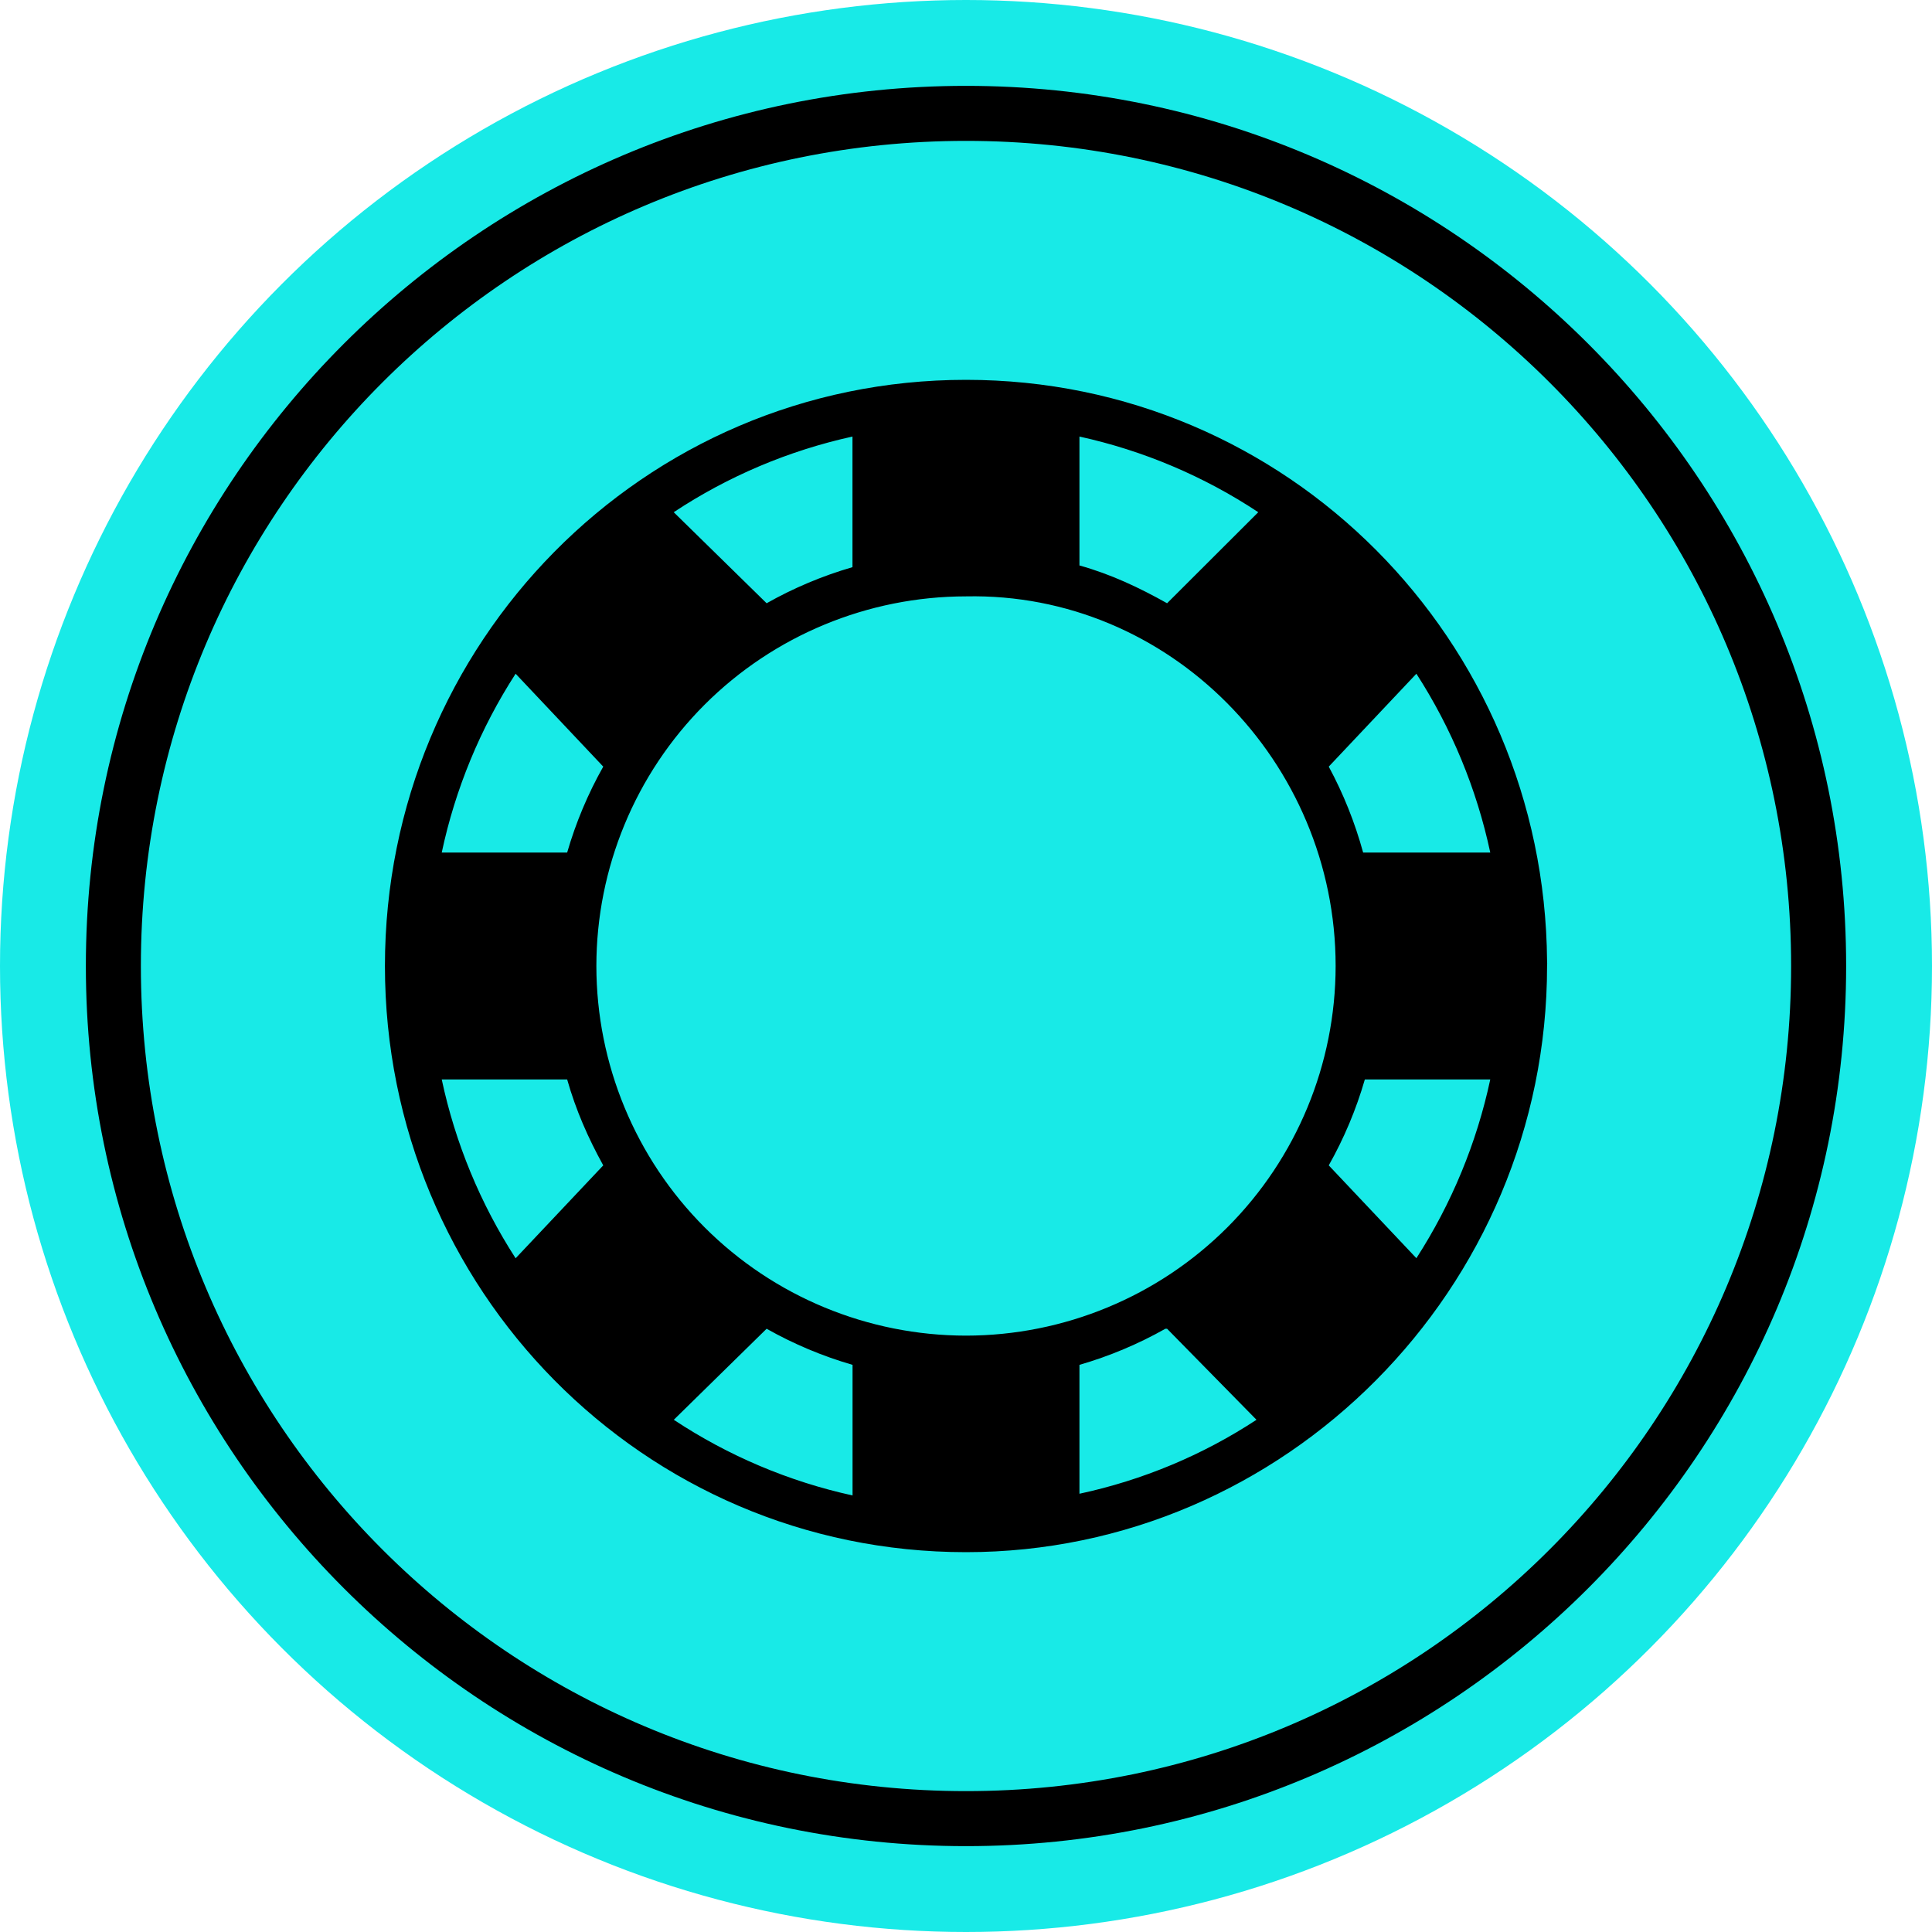
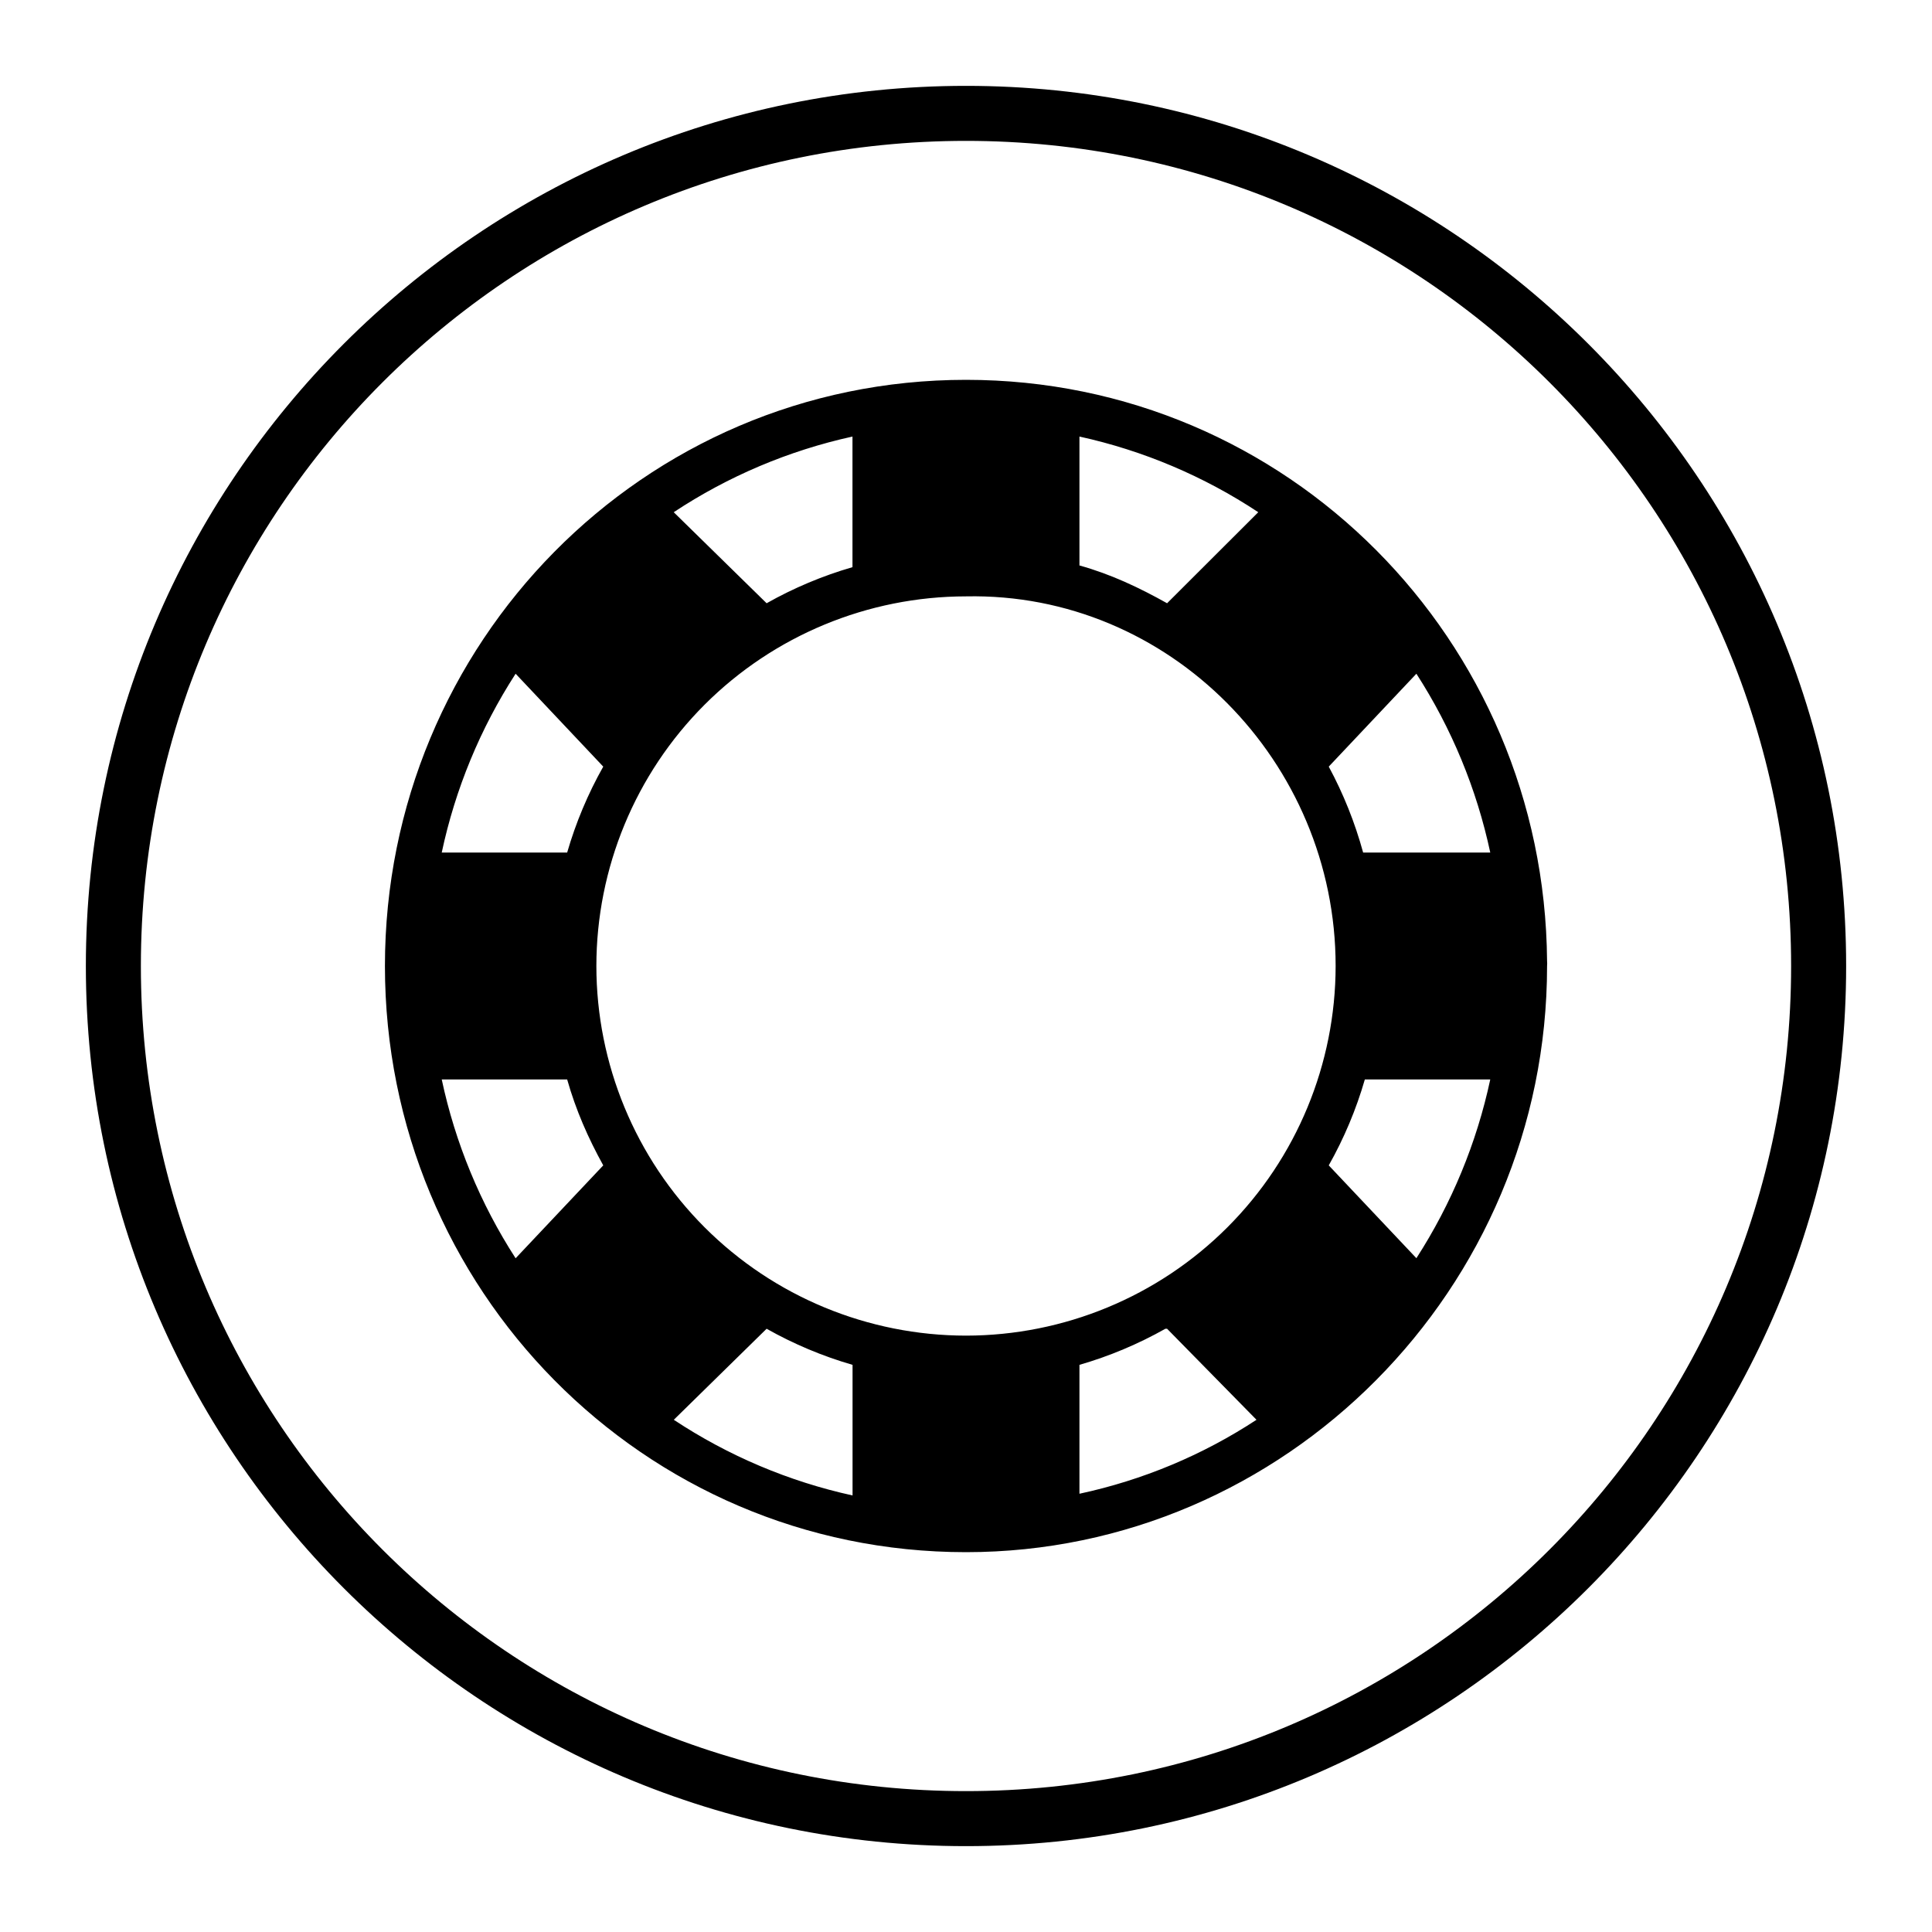
<svg xmlns="http://www.w3.org/2000/svg" width="25" height="25" viewBox="0 0 25 25" fill="none">
-   <circle cx="12.5" cy="12.5" r="12.5" fill="#18EAE7" />
  <path d="M12.5 1.111C6.215 1.111 1.111 6.215 1.111 12.5C1.111 18.785 6.215 23.889 12.5 23.889C18.785 23.889 23.889 18.785 23.889 12.5C23.889 6.215 18.785 1.111 12.5 1.111ZM12.5 1.823C18.401 1.823 23.177 6.599 23.177 12.5C23.177 18.401 18.401 23.177 12.5 23.177C6.599 23.177 1.823 18.401 1.823 12.5C1.823 6.599 6.599 1.823 12.5 1.823ZM12.5 4.915C8.32 4.915 4.981 8.323 4.981 12.5C4.981 16.677 8.32 20.085 12.5 20.085C16.624 20.085 20.019 16.68 20.019 12.5C20.021 12.478 20.021 12.455 20.019 12.433C19.986 8.283 16.659 4.915 12.5 4.915ZM11.031 5.649V7.339C10.644 7.451 10.271 7.608 9.92 7.806L8.718 6.628C9.422 6.162 10.207 5.83 11.031 5.649ZM13.968 5.649C14.793 5.83 15.578 6.162 16.282 6.628L15.102 7.806C14.744 7.605 14.372 7.429 13.968 7.317V5.649ZM12.5 7.717C15.133 7.663 17.283 9.86 17.283 12.5C17.282 13.768 16.779 14.985 15.882 15.882C14.985 16.779 13.768 17.282 12.5 17.283C11.232 17.282 10.015 16.779 9.118 15.882C8.221 14.985 7.718 13.768 7.717 12.5C7.718 11.232 8.221 10.015 9.118 9.118C10.015 8.222 11.232 7.718 12.5 7.717ZM6.672 8.718L7.806 9.92C7.608 10.271 7.451 10.645 7.339 11.032H5.716C5.891 10.21 6.215 9.425 6.672 8.718ZM18.328 8.718C18.784 9.425 19.108 10.209 19.284 11.032H17.639C17.533 10.645 17.384 10.272 17.194 9.92L18.328 8.718ZM5.716 13.968H7.339C7.452 14.366 7.61 14.725 7.806 15.08L6.672 16.282C6.215 15.575 5.891 14.79 5.716 13.968ZM17.661 13.968H19.284C19.108 14.79 18.784 15.574 18.328 16.281L17.194 15.08C17.392 14.729 17.549 14.356 17.661 13.968ZM9.92 17.194C10.271 17.392 10.644 17.549 11.032 17.661V19.351C10.207 19.17 9.423 18.838 8.719 18.372L9.92 17.194ZM15.08 17.194H15.102L16.259 18.372C15.561 18.83 14.784 19.154 13.968 19.329V17.661C14.356 17.549 14.729 17.392 15.08 17.194Z" fill="black" />
</svg>